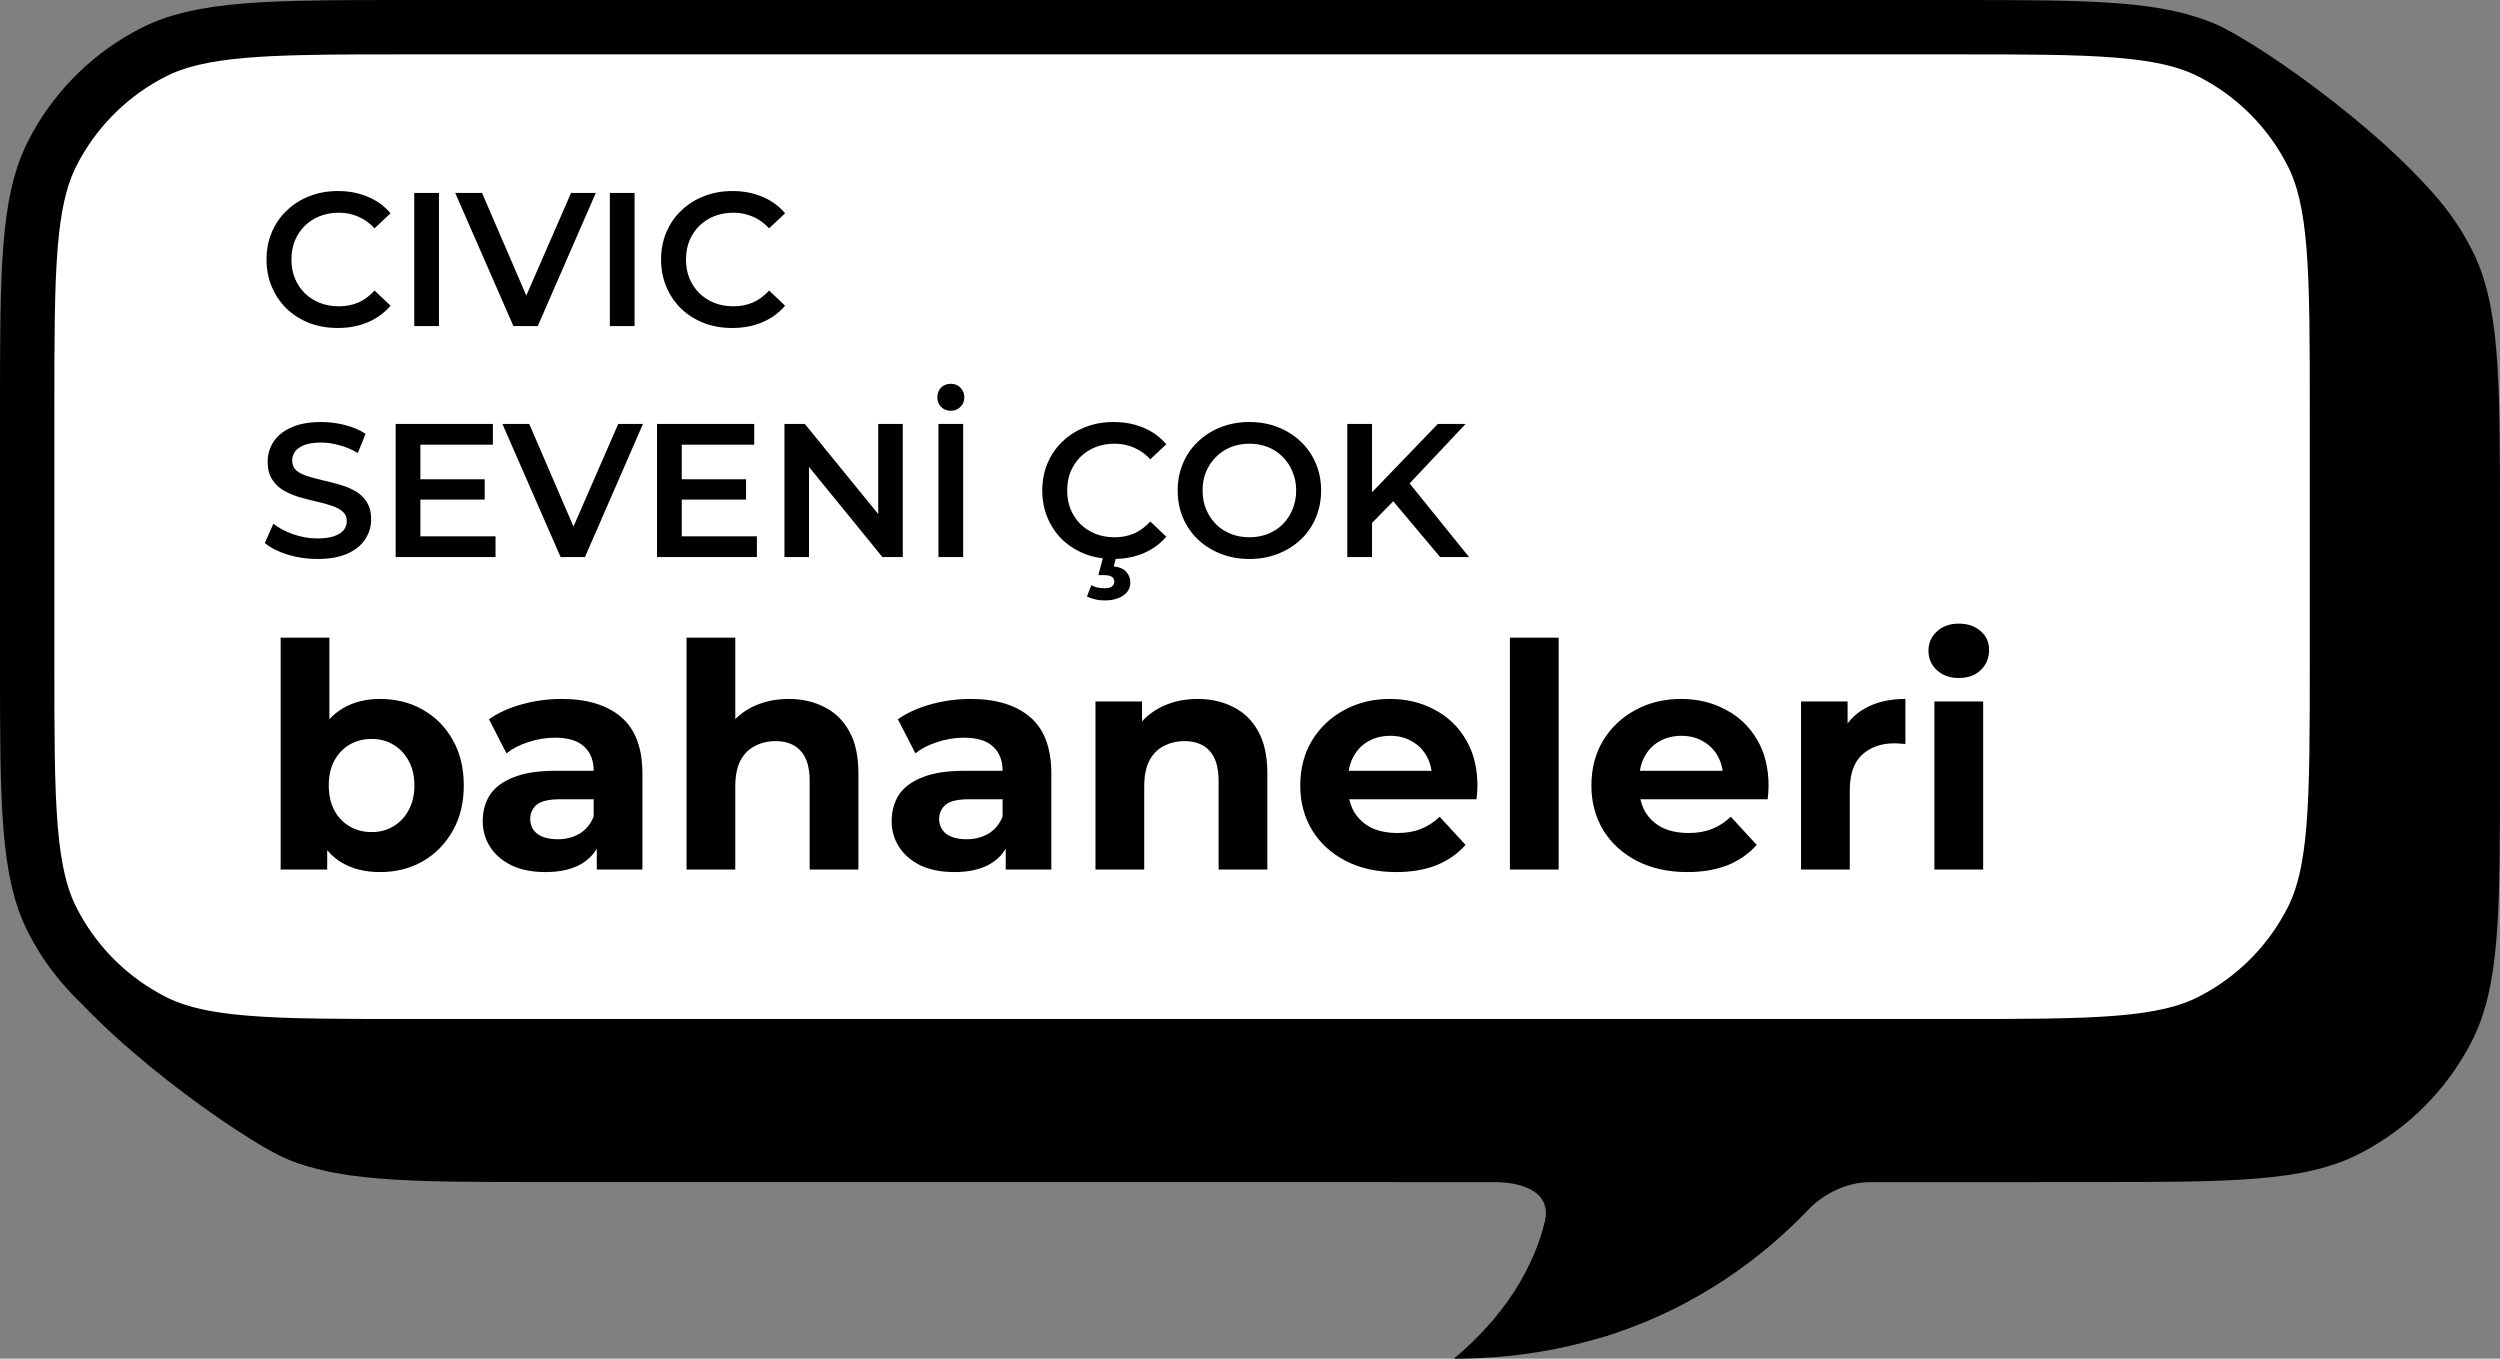
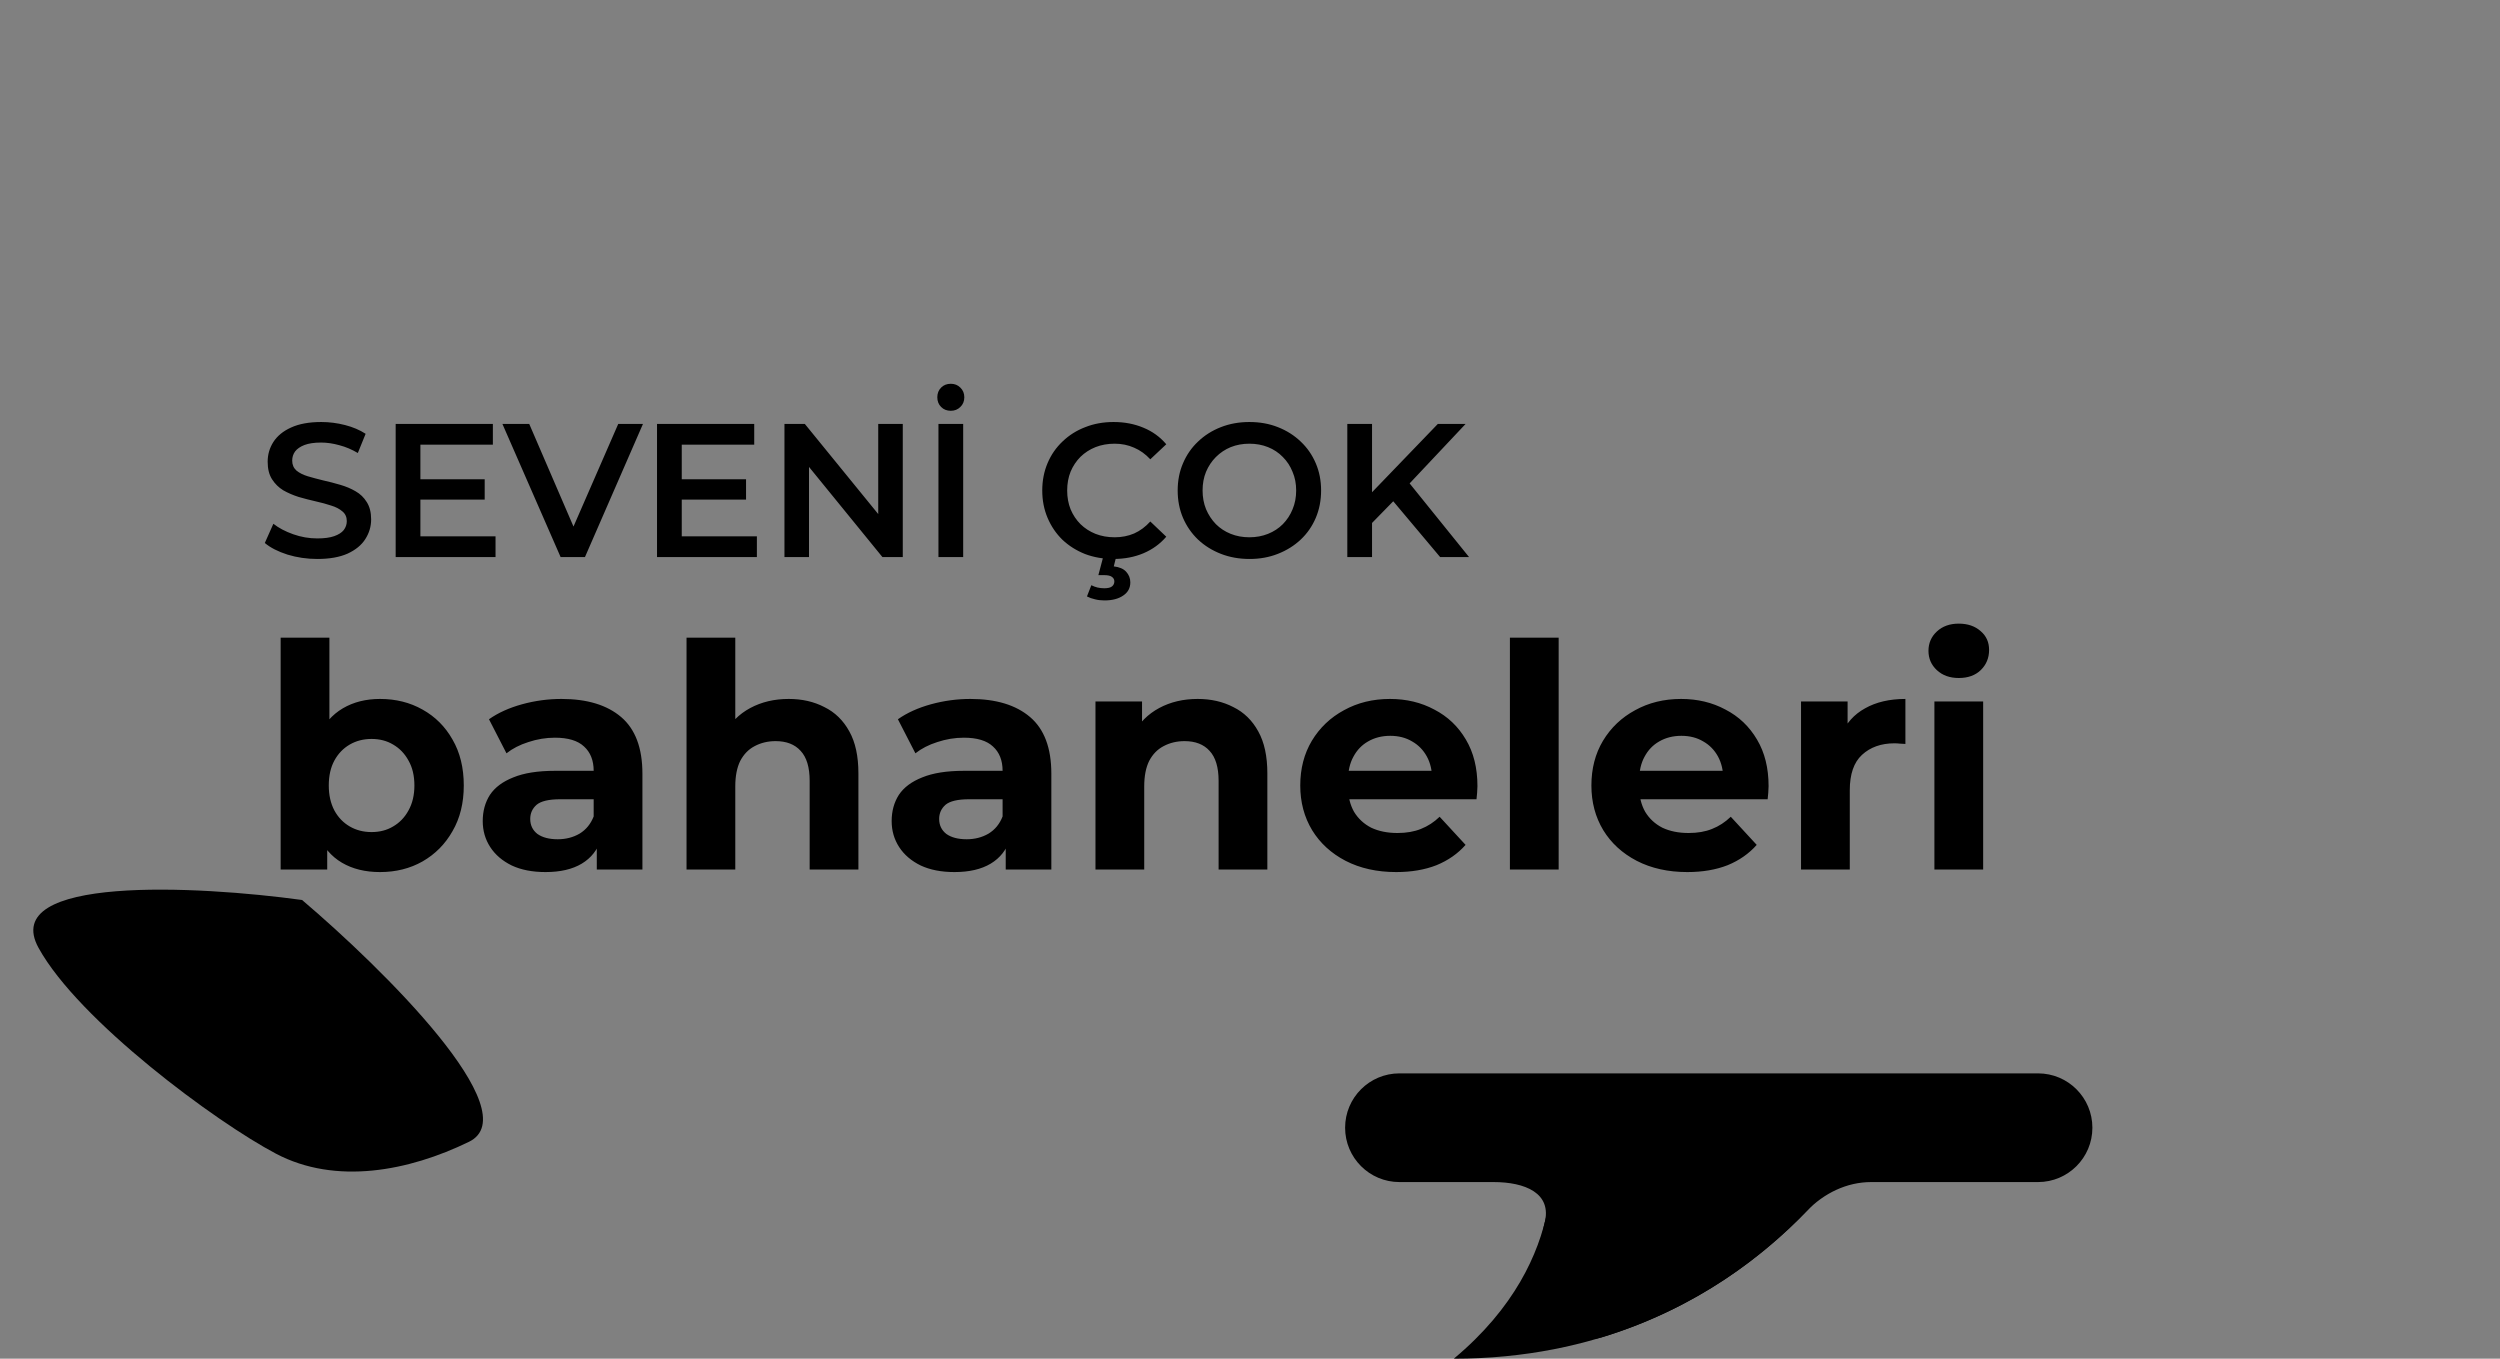
<svg xmlns="http://www.w3.org/2000/svg" width="184" height="100" viewBox="0 0 184 100" fill="none">
  <rect x="0" y="0" width="184" height="100" fill="#808080" stroke="none" />
-   <path d="M181.285 17.278C178.326 11.918 168.236 4.465 163.818 2.138C159.4 -0.19 154.032 0.859 149.614 3.007C145.196 5.155 155.958 15.769 161.892 20.808C169.589 21.865 184.244 22.639 181.285 17.278Z" fill="black" />
  <path d="M2.84 69.769C5.799 75.129 15.889 82.582 20.307 84.909C24.725 87.237 30.093 86.188 34.511 84.04C38.93 81.891 28.167 71.278 22.233 66.239C14.536 65.182 -0.119 64.408 2.84 69.769Z" fill="black" />
-   <path d="M10 38.4C10 27.759 10 22.439 12.071 18.374C13.893 14.799 16.799 11.893 20.374 10.071C24.439 8 29.759 8 40.4 8H153.6C164.241 8 169.561 8 173.626 10.071C177.201 11.893 180.108 14.799 181.929 18.374C184 22.439 184 27.759 184 38.4V56.6C184 67.241 184 72.561 181.929 76.626C180.108 80.201 177.201 83.108 173.626 84.929C169.561 87 164.241 87 153.6 87H40.4C29.759 87 24.439 87 20.374 84.929C16.799 83.108 13.893 80.201 12.071 76.626C10 72.561 10 67.241 10 56.6V38.4Z" fill="black" />
-   <path d="M30.4 2H143.6C148.953 2 152.848 2.001 155.916 2.252C158.77 2.485 160.754 2.925 162.395 3.694L162.718 3.853C165.717 5.38 168.19 7.762 169.83 10.69L170.147 11.282C171.015 12.985 171.499 15.04 171.748 18.084C171.999 21.152 172 25.047 172 30.4V48.6C172 53.953 171.999 57.848 171.748 60.916C171.515 63.77 171.075 65.754 170.306 67.394L170.147 67.718C168.619 70.717 166.238 73.19 163.311 74.83L162.718 75.147C161.015 76.015 158.961 76.499 155.916 76.748C152.848 76.999 148.953 77 143.6 77H30.4C25.047 77 21.152 76.999 18.084 76.748C15.23 76.515 13.246 76.075 11.605 75.306L11.282 75.147C8.283 73.62 5.81 71.238 4.17 68.311L3.853 67.718C2.985 66.015 2.501 63.961 2.252 60.916C2.001 57.848 2 53.953 2 48.6V30.4C2 25.047 2.001 21.152 2.252 18.084C2.485 15.23 2.925 13.246 3.694 11.605L3.853 11.282C5.38 8.283 7.762 5.81 10.69 4.17L11.282 3.853C12.985 2.985 15.04 2.501 18.084 2.252C20.385 2.064 23.151 2.016 26.648 2.004L30.4 2Z" fill="white" stroke="black" stroke-width="4" />
-   <path d="M24.852 24.14C24.105 24.14 23.41 24.019 22.766 23.776C22.131 23.524 21.576 23.174 21.1 22.726C20.633 22.269 20.269 21.732 20.008 21.116C19.747 20.5 19.616 19.828 19.616 19.1C19.616 18.372 19.747 17.7 20.008 17.084C20.269 16.468 20.638 15.936 21.114 15.488C21.59 15.031 22.145 14.681 22.78 14.438C23.415 14.186 24.11 14.06 24.866 14.06C25.669 14.06 26.401 14.2 27.064 14.48C27.727 14.751 28.287 15.157 28.744 15.698L27.568 16.804C27.213 16.421 26.817 16.137 26.378 15.95C25.939 15.754 25.463 15.656 24.95 15.656C24.437 15.656 23.965 15.74 23.536 15.908C23.116 16.076 22.747 16.314 22.43 16.622C22.122 16.93 21.879 17.294 21.702 17.714C21.534 18.134 21.45 18.596 21.45 19.1C21.45 19.604 21.534 20.066 21.702 20.486C21.879 20.906 22.122 21.27 22.43 21.578C22.747 21.886 23.116 22.124 23.536 22.292C23.965 22.46 24.437 22.544 24.95 22.544C25.463 22.544 25.939 22.451 26.378 22.264C26.817 22.068 27.213 21.774 27.568 21.382L28.744 22.502C28.287 23.034 27.727 23.44 27.064 23.72C26.401 24 25.664 24.14 24.852 24.14ZM30.488 24V14.2H32.308V24H30.488ZM37.788 24L33.504 14.2H35.478L39.3 23.062H38.166L42.03 14.2H43.85L39.58 24H37.788ZM44.884 24V14.2H46.704V24H44.884ZM53.891 24.14C53.144 24.14 52.449 24.019 51.805 23.776C51.17 23.524 50.615 23.174 50.139 22.726C49.672 22.269 49.308 21.732 49.047 21.116C48.786 20.5 48.655 19.828 48.655 19.1C48.655 18.372 48.786 17.7 49.047 17.084C49.308 16.468 49.677 15.936 50.153 15.488C50.629 15.031 51.184 14.681 51.819 14.438C52.454 14.186 53.149 14.06 53.905 14.06C54.708 14.06 55.44 14.2 56.103 14.48C56.766 14.751 57.326 15.157 57.783 15.698L56.607 16.804C56.252 16.421 55.856 16.137 55.417 15.95C54.978 15.754 54.502 15.656 53.989 15.656C53.476 15.656 53.004 15.74 52.575 15.908C52.155 16.076 51.786 16.314 51.469 16.622C51.161 16.93 50.918 17.294 50.741 17.714C50.573 18.134 50.489 18.596 50.489 19.1C50.489 19.604 50.573 20.066 50.741 20.486C50.918 20.906 51.161 21.27 51.469 21.578C51.786 21.886 52.155 22.124 52.575 22.292C53.004 22.46 53.476 22.544 53.989 22.544C54.502 22.544 54.978 22.451 55.417 22.264C55.856 22.068 56.252 21.774 56.607 21.382L57.783 22.502C57.326 23.034 56.766 23.44 56.103 23.72C55.44 24 54.703 24.14 53.891 24.14Z" fill="black" />
  <path d="M23.354 41.14C22.589 41.14 21.856 41.033 21.156 40.818C20.456 40.594 19.901 40.309 19.49 39.964L20.12 38.55C20.512 38.858 20.997 39.115 21.576 39.32C22.155 39.525 22.747 39.628 23.354 39.628C23.867 39.628 24.283 39.572 24.6 39.46C24.917 39.348 25.151 39.199 25.3 39.012C25.449 38.816 25.524 38.597 25.524 38.354C25.524 38.055 25.417 37.817 25.202 37.64C24.987 37.453 24.707 37.309 24.362 37.206C24.026 37.094 23.648 36.991 23.228 36.898C22.817 36.805 22.402 36.697 21.982 36.576C21.571 36.445 21.193 36.282 20.848 36.086C20.512 35.881 20.237 35.61 20.022 35.274C19.807 34.938 19.7 34.509 19.7 33.986C19.7 33.454 19.84 32.969 20.12 32.53C20.409 32.082 20.843 31.727 21.422 31.466C22.01 31.195 22.752 31.06 23.648 31.06C24.236 31.06 24.819 31.135 25.398 31.284C25.977 31.433 26.481 31.648 26.91 31.928L26.336 33.342C25.897 33.081 25.445 32.889 24.978 32.768C24.511 32.637 24.063 32.572 23.634 32.572C23.13 32.572 22.719 32.633 22.402 32.754C22.094 32.875 21.865 33.034 21.716 33.23C21.576 33.426 21.506 33.65 21.506 33.902C21.506 34.201 21.609 34.443 21.814 34.63C22.029 34.807 22.304 34.947 22.64 35.05C22.985 35.153 23.368 35.255 23.788 35.358C24.208 35.451 24.623 35.559 25.034 35.68C25.454 35.801 25.832 35.96 26.168 36.156C26.513 36.352 26.789 36.618 26.994 36.954C27.209 37.29 27.316 37.715 27.316 38.228C27.316 38.751 27.171 39.236 26.882 39.684C26.602 40.123 26.168 40.477 25.58 40.748C24.992 41.009 24.25 41.14 23.354 41.14ZM30.801 35.274H35.673V36.772H30.801V35.274ZM30.941 39.474H36.471V41H29.121V31.2H36.275V32.726H30.941V39.474ZM41.261 41L36.977 31.2H38.951L42.773 40.062H41.639L45.503 31.2H47.323L43.053 41H41.261ZM50.037 35.274H54.909V36.772H50.037V35.274ZM50.177 39.474H55.707V41H48.357V31.2H55.511V32.726H50.177V39.474ZM57.736 41V31.2H59.234L65.38 38.746H64.638V31.2H66.444V41H64.946L58.8 33.454H59.542V41H57.736ZM69.07 41V31.2H70.89V41H69.07ZM69.98 30.234C69.691 30.234 69.453 30.141 69.266 29.954C69.079 29.767 68.986 29.529 68.986 29.24C68.986 28.951 69.079 28.713 69.266 28.526C69.453 28.339 69.691 28.246 69.98 28.246C70.26 28.246 70.493 28.339 70.68 28.526C70.876 28.713 70.974 28.951 70.974 29.24C70.974 29.529 70.876 29.767 70.68 29.954C70.493 30.141 70.26 30.234 69.98 30.234ZM81.946 41.14C81.199 41.14 80.504 41.019 79.86 40.776C79.225 40.524 78.67 40.174 78.194 39.726C77.727 39.269 77.363 38.732 77.102 38.116C76.84 37.5 76.71 36.828 76.71 36.1C76.71 35.372 76.84 34.7 77.102 34.084C77.363 33.468 77.732 32.936 78.208 32.488C78.684 32.031 79.239 31.681 79.874 31.438C80.508 31.186 81.204 31.06 81.96 31.06C82.762 31.06 83.495 31.2 84.158 31.48C84.82 31.751 85.38 32.157 85.838 32.698L84.662 33.804C84.307 33.421 83.91 33.137 83.472 32.95C83.033 32.754 82.557 32.656 82.044 32.656C81.53 32.656 81.059 32.74 80.63 32.908C80.21 33.076 79.841 33.314 79.524 33.622C79.216 33.93 78.973 34.294 78.796 34.714C78.628 35.134 78.544 35.596 78.544 36.1C78.544 36.604 78.628 37.066 78.796 37.486C78.973 37.906 79.216 38.27 79.524 38.578C79.841 38.886 80.21 39.124 80.63 39.292C81.059 39.46 81.53 39.544 82.044 39.544C82.557 39.544 83.033 39.451 83.472 39.264C83.91 39.068 84.307 38.774 84.662 38.382L85.838 39.502C85.38 40.034 84.82 40.44 84.158 40.72C83.495 41 82.758 41.14 81.946 41.14ZM81.288 44.192C81.036 44.192 80.802 44.164 80.588 44.108C80.373 44.061 80.177 43.991 80 43.898L80.322 43.072C80.471 43.147 80.62 43.203 80.77 43.24C80.928 43.277 81.096 43.296 81.274 43.296C81.544 43.296 81.736 43.249 81.848 43.156C81.96 43.063 82.016 42.941 82.016 42.792C82.016 42.652 81.955 42.54 81.834 42.456C81.722 42.372 81.535 42.33 81.274 42.33H80.84L81.218 40.902H82.17L81.974 41.686C82.384 41.733 82.688 41.863 82.884 42.078C83.089 42.302 83.192 42.563 83.192 42.862C83.192 43.273 83.019 43.595 82.674 43.828C82.328 44.071 81.866 44.192 81.288 44.192ZM91.969 41.14C91.203 41.14 90.499 41.014 89.855 40.762C89.21 40.51 88.65 40.16 88.174 39.712C87.698 39.255 87.33 38.723 87.069 38.116C86.807 37.5 86.677 36.828 86.677 36.1C86.677 35.372 86.807 34.705 87.069 34.098C87.33 33.482 87.698 32.95 88.174 32.502C88.65 32.045 89.21 31.69 89.855 31.438C90.499 31.186 91.198 31.06 91.954 31.06C92.72 31.06 93.42 31.186 94.055 31.438C94.698 31.69 95.258 32.045 95.734 32.502C96.21 32.95 96.579 33.482 96.841 34.098C97.102 34.705 97.233 35.372 97.233 36.1C97.233 36.828 97.102 37.5 96.841 38.116C96.579 38.732 96.21 39.264 95.734 39.712C95.258 40.16 94.698 40.51 94.055 40.762C93.42 41.014 92.725 41.14 91.969 41.14ZM91.954 39.544C92.449 39.544 92.906 39.46 93.326 39.292C93.746 39.124 94.111 38.886 94.418 38.578C94.727 38.261 94.965 37.897 95.132 37.486C95.31 37.066 95.398 36.604 95.398 36.1C95.398 35.596 95.31 35.139 95.132 34.728C94.965 34.308 94.727 33.944 94.418 33.636C94.111 33.319 93.746 33.076 93.326 32.908C92.906 32.74 92.449 32.656 91.954 32.656C91.46 32.656 91.002 32.74 90.582 32.908C90.172 33.076 89.808 33.319 89.49 33.636C89.183 33.944 88.94 34.308 88.763 34.728C88.594 35.139 88.51 35.596 88.51 36.1C88.51 36.595 88.594 37.052 88.763 37.472C88.94 37.892 89.183 38.261 89.49 38.578C89.799 38.886 90.162 39.124 90.582 39.292C91.002 39.46 91.46 39.544 91.954 39.544ZM100.786 38.69L100.688 36.534L105.826 31.2H107.87L103.6 35.736L102.592 36.842L100.786 38.69ZM99.162 41V31.2H100.982V41H99.162ZM105.994 41L102.242 36.534L103.446 35.204L108.122 41H105.994Z" fill="black" />
  <path d="M27.97 64.184C26.881 64.184 25.946 63.954 25.164 63.494C24.382 63.034 23.784 62.336 23.37 61.401C22.956 60.45 22.749 59.254 22.749 57.813C22.749 56.356 22.964 55.16 23.393 54.225C23.838 53.29 24.451 52.592 25.233 52.132C26.015 51.672 26.927 51.442 27.97 51.442C29.135 51.442 30.178 51.703 31.098 52.224C32.033 52.745 32.769 53.481 33.306 54.432C33.858 55.383 34.134 56.51 34.134 57.813C34.134 59.101 33.858 60.22 33.306 61.171C32.769 62.122 32.033 62.865 31.098 63.402C30.178 63.923 29.135 64.184 27.97 64.184ZM20.656 64V46.934H24.244V54.133L24.014 57.79L24.083 61.47V64H20.656ZM27.349 61.24C27.947 61.24 28.476 61.102 28.936 60.826C29.411 60.55 29.787 60.159 30.063 59.653C30.354 59.132 30.5 58.518 30.5 57.813C30.5 57.092 30.354 56.479 30.063 55.973C29.787 55.467 29.411 55.076 28.936 54.8C28.476 54.524 27.947 54.386 27.349 54.386C26.751 54.386 26.214 54.524 25.739 54.8C25.264 55.076 24.888 55.467 24.612 55.973C24.336 56.479 24.198 57.092 24.198 57.813C24.198 58.518 24.336 59.132 24.612 59.653C24.888 60.159 25.264 60.55 25.739 60.826C26.214 61.102 26.751 61.24 27.349 61.24ZM43.924 64V61.585L43.694 61.056V56.732C43.694 55.965 43.456 55.367 42.981 54.938C42.521 54.509 41.808 54.294 40.842 54.294C40.182 54.294 39.531 54.401 38.887 54.616C38.258 54.815 37.721 55.091 37.277 55.444L35.989 52.937C36.663 52.462 37.476 52.094 38.427 51.833C39.377 51.572 40.343 51.442 41.325 51.442C43.211 51.442 44.675 51.887 45.718 52.776C46.76 53.665 47.282 55.053 47.282 56.939V64H43.924ZM40.152 64.184C39.186 64.184 38.358 64.023 37.668 63.701C36.978 63.364 36.449 62.911 36.081 62.344C35.713 61.777 35.529 61.14 35.529 60.435C35.529 59.699 35.705 59.055 36.058 58.503C36.426 57.951 37.001 57.522 37.783 57.215C38.565 56.893 39.584 56.732 40.842 56.732H44.131V58.825H41.233C40.389 58.825 39.807 58.963 39.485 59.239C39.178 59.515 39.025 59.86 39.025 60.274C39.025 60.734 39.201 61.102 39.554 61.378C39.922 61.639 40.42 61.769 41.049 61.769C41.647 61.769 42.183 61.631 42.659 61.355C43.134 61.064 43.479 60.642 43.694 60.09L44.246 61.746C43.985 62.543 43.51 63.149 42.82 63.563C42.13 63.977 41.24 64.184 40.152 64.184ZM58.05 51.442C59.031 51.442 59.905 51.641 60.672 52.04C61.454 52.423 62.067 53.021 62.512 53.834C62.957 54.631 63.179 55.659 63.179 56.916V64H59.591V57.468C59.591 56.471 59.369 55.735 58.924 55.26C58.495 54.785 57.881 54.547 57.084 54.547C56.517 54.547 56.003 54.67 55.543 54.915C55.098 55.145 54.746 55.505 54.485 55.996C54.24 56.487 54.117 57.115 54.117 57.882V64H50.529V46.934H54.117V55.053L53.312 54.018C53.757 53.19 54.393 52.554 55.221 52.109C56.049 51.664 56.992 51.442 58.05 51.442ZM74.021 64V61.585L73.791 61.056V56.732C73.791 55.965 73.554 55.367 73.078 54.938C72.618 54.509 71.905 54.294 70.939 54.294C70.28 54.294 69.628 54.401 68.984 54.616C68.356 54.815 67.819 55.091 67.374 55.444L66.086 52.937C66.761 52.462 67.574 52.094 68.524 51.833C69.475 51.572 70.441 51.442 71.422 51.442C73.308 51.442 74.773 51.887 75.815 52.776C76.858 53.665 77.379 55.053 77.379 56.939V64H74.021ZM70.249 64.184C69.283 64.184 68.455 64.023 67.765 63.701C67.075 63.364 66.546 62.911 66.178 62.344C65.81 61.777 65.626 61.14 65.626 60.435C65.626 59.699 65.803 59.055 66.155 58.503C66.523 57.951 67.098 57.522 67.88 57.215C68.662 56.893 69.682 56.732 70.939 56.732H74.228V58.825H71.33C70.487 58.825 69.904 58.963 69.582 59.239C69.276 59.515 69.122 59.86 69.122 60.274C69.122 60.734 69.299 61.102 69.651 61.378C70.019 61.639 70.518 61.769 71.146 61.769C71.744 61.769 72.281 61.631 72.756 61.355C73.232 61.064 73.577 60.642 73.791 60.09L74.343 61.746C74.083 62.543 73.607 63.149 72.917 63.563C72.227 63.977 71.338 64.184 70.249 64.184ZM88.148 51.442C89.129 51.442 90.003 51.641 90.77 52.04C91.552 52.423 92.165 53.021 92.61 53.834C93.054 54.631 93.277 55.659 93.277 56.916V64H89.689V57.468C89.689 56.471 89.466 55.735 89.022 55.26C88.592 54.785 87.979 54.547 87.182 54.547C86.614 54.547 86.101 54.67 85.641 54.915C85.196 55.145 84.843 55.505 84.583 55.996C84.337 56.487 84.215 57.115 84.215 57.882V64H80.627V51.626H84.054V55.053L83.41 54.018C83.854 53.19 84.491 52.554 85.319 52.109C86.147 51.664 87.09 51.442 88.148 51.442ZM102.76 64.184C101.349 64.184 100.107 63.908 99.034 63.356C97.976 62.804 97.156 62.053 96.573 61.102C95.99 60.136 95.699 59.04 95.699 57.813C95.699 56.571 95.983 55.475 96.55 54.524C97.133 53.558 97.922 52.807 98.919 52.27C99.916 51.718 101.043 51.442 102.3 51.442C103.511 51.442 104.6 51.703 105.566 52.224C106.547 52.73 107.322 53.466 107.889 54.432C108.456 55.383 108.74 56.525 108.74 57.859C108.74 57.997 108.732 58.158 108.717 58.342C108.702 58.511 108.686 58.672 108.671 58.825H98.62V56.732H106.785L105.405 57.353C105.405 56.709 105.275 56.149 105.014 55.674C104.753 55.199 104.393 54.831 103.933 54.57C103.473 54.294 102.936 54.156 102.323 54.156C101.71 54.156 101.165 54.294 100.69 54.57C100.23 54.831 99.87 55.206 99.609 55.697C99.348 56.172 99.218 56.74 99.218 57.399V57.951C99.218 58.626 99.364 59.224 99.655 59.745C99.962 60.251 100.383 60.642 100.92 60.918C101.472 61.179 102.116 61.309 102.852 61.309C103.511 61.309 104.086 61.209 104.577 61.01C105.083 60.811 105.543 60.512 105.957 60.113L107.866 62.183C107.299 62.827 106.586 63.325 105.727 63.678C104.868 64.015 103.879 64.184 102.76 64.184ZM111.129 64V46.934H114.717V64H111.129ZM124.188 64.184C122.777 64.184 121.535 63.908 120.462 63.356C119.404 62.804 118.583 62.053 118.001 61.102C117.418 60.136 117.127 59.04 117.127 57.813C117.127 56.571 117.41 55.475 117.978 54.524C118.56 53.558 119.35 52.807 120.347 52.27C121.343 51.718 122.47 51.442 123.728 51.442C124.939 51.442 126.028 51.703 126.994 52.224C127.975 52.73 128.749 53.466 129.317 54.432C129.884 55.383 130.168 56.525 130.168 57.859C130.168 57.997 130.16 58.158 130.145 58.342C130.129 58.511 130.114 58.672 130.099 58.825H120.048V56.732H128.213L126.833 57.353C126.833 56.709 126.702 56.149 126.442 55.674C126.181 55.199 125.821 54.831 125.361 54.57C124.901 54.294 124.364 54.156 123.751 54.156C123.137 54.156 122.593 54.294 122.118 54.57C121.658 54.831 121.297 55.206 121.037 55.697C120.776 56.172 120.646 56.74 120.646 57.399V57.951C120.646 58.626 120.791 59.224 121.083 59.745C121.389 60.251 121.811 60.642 122.348 60.918C122.9 61.179 123.544 61.309 124.28 61.309C124.939 61.309 125.514 61.209 126.005 61.01C126.511 60.811 126.971 60.512 127.385 60.113L129.294 62.183C128.726 62.827 128.013 63.325 127.155 63.678C126.296 64.015 125.307 64.184 124.188 64.184ZM132.556 64V51.626H135.983V55.122L135.5 54.11C135.868 53.236 136.459 52.577 137.271 52.132C138.084 51.672 139.073 51.442 140.238 51.442V54.754C140.085 54.739 139.947 54.731 139.824 54.731C139.702 54.716 139.571 54.708 139.433 54.708C138.452 54.708 137.655 54.992 137.041 55.559C136.443 56.111 136.144 56.977 136.144 58.158V64H132.556ZM142.372 64V51.626H145.96V64H142.372ZM144.166 49.901C143.506 49.901 142.97 49.709 142.556 49.326C142.142 48.943 141.935 48.467 141.935 47.9C141.935 47.333 142.142 46.857 142.556 46.474C142.97 46.091 143.506 45.899 144.166 45.899C144.825 45.899 145.362 46.083 145.776 46.451C146.19 46.804 146.397 47.264 146.397 47.831C146.397 48.429 146.19 48.927 145.776 49.326C145.377 49.709 144.84 49.901 144.166 49.901Z" fill="black" />
  <path d="M154 83C154 85.209 152.209 87 150 87H137.719C135.914 87 134.229 87.831 132.977 89.132C129.881 92.353 124.928 96.288 117.883 98.429C114.308 99.515 112.74 93.64 113.68 90.025C114.258 87.799 112.223 87 109.923 87H103C100.791 87 99 85.209 99 83C99 80.791 100.791 79 103 79H150C152.209 79 154 80.791 154 83Z" fill="black" />
  <path d="M137 84H114C114 84 116 92.5 107 100C128 100 137 84 137 84Z" fill="black" />
</svg>